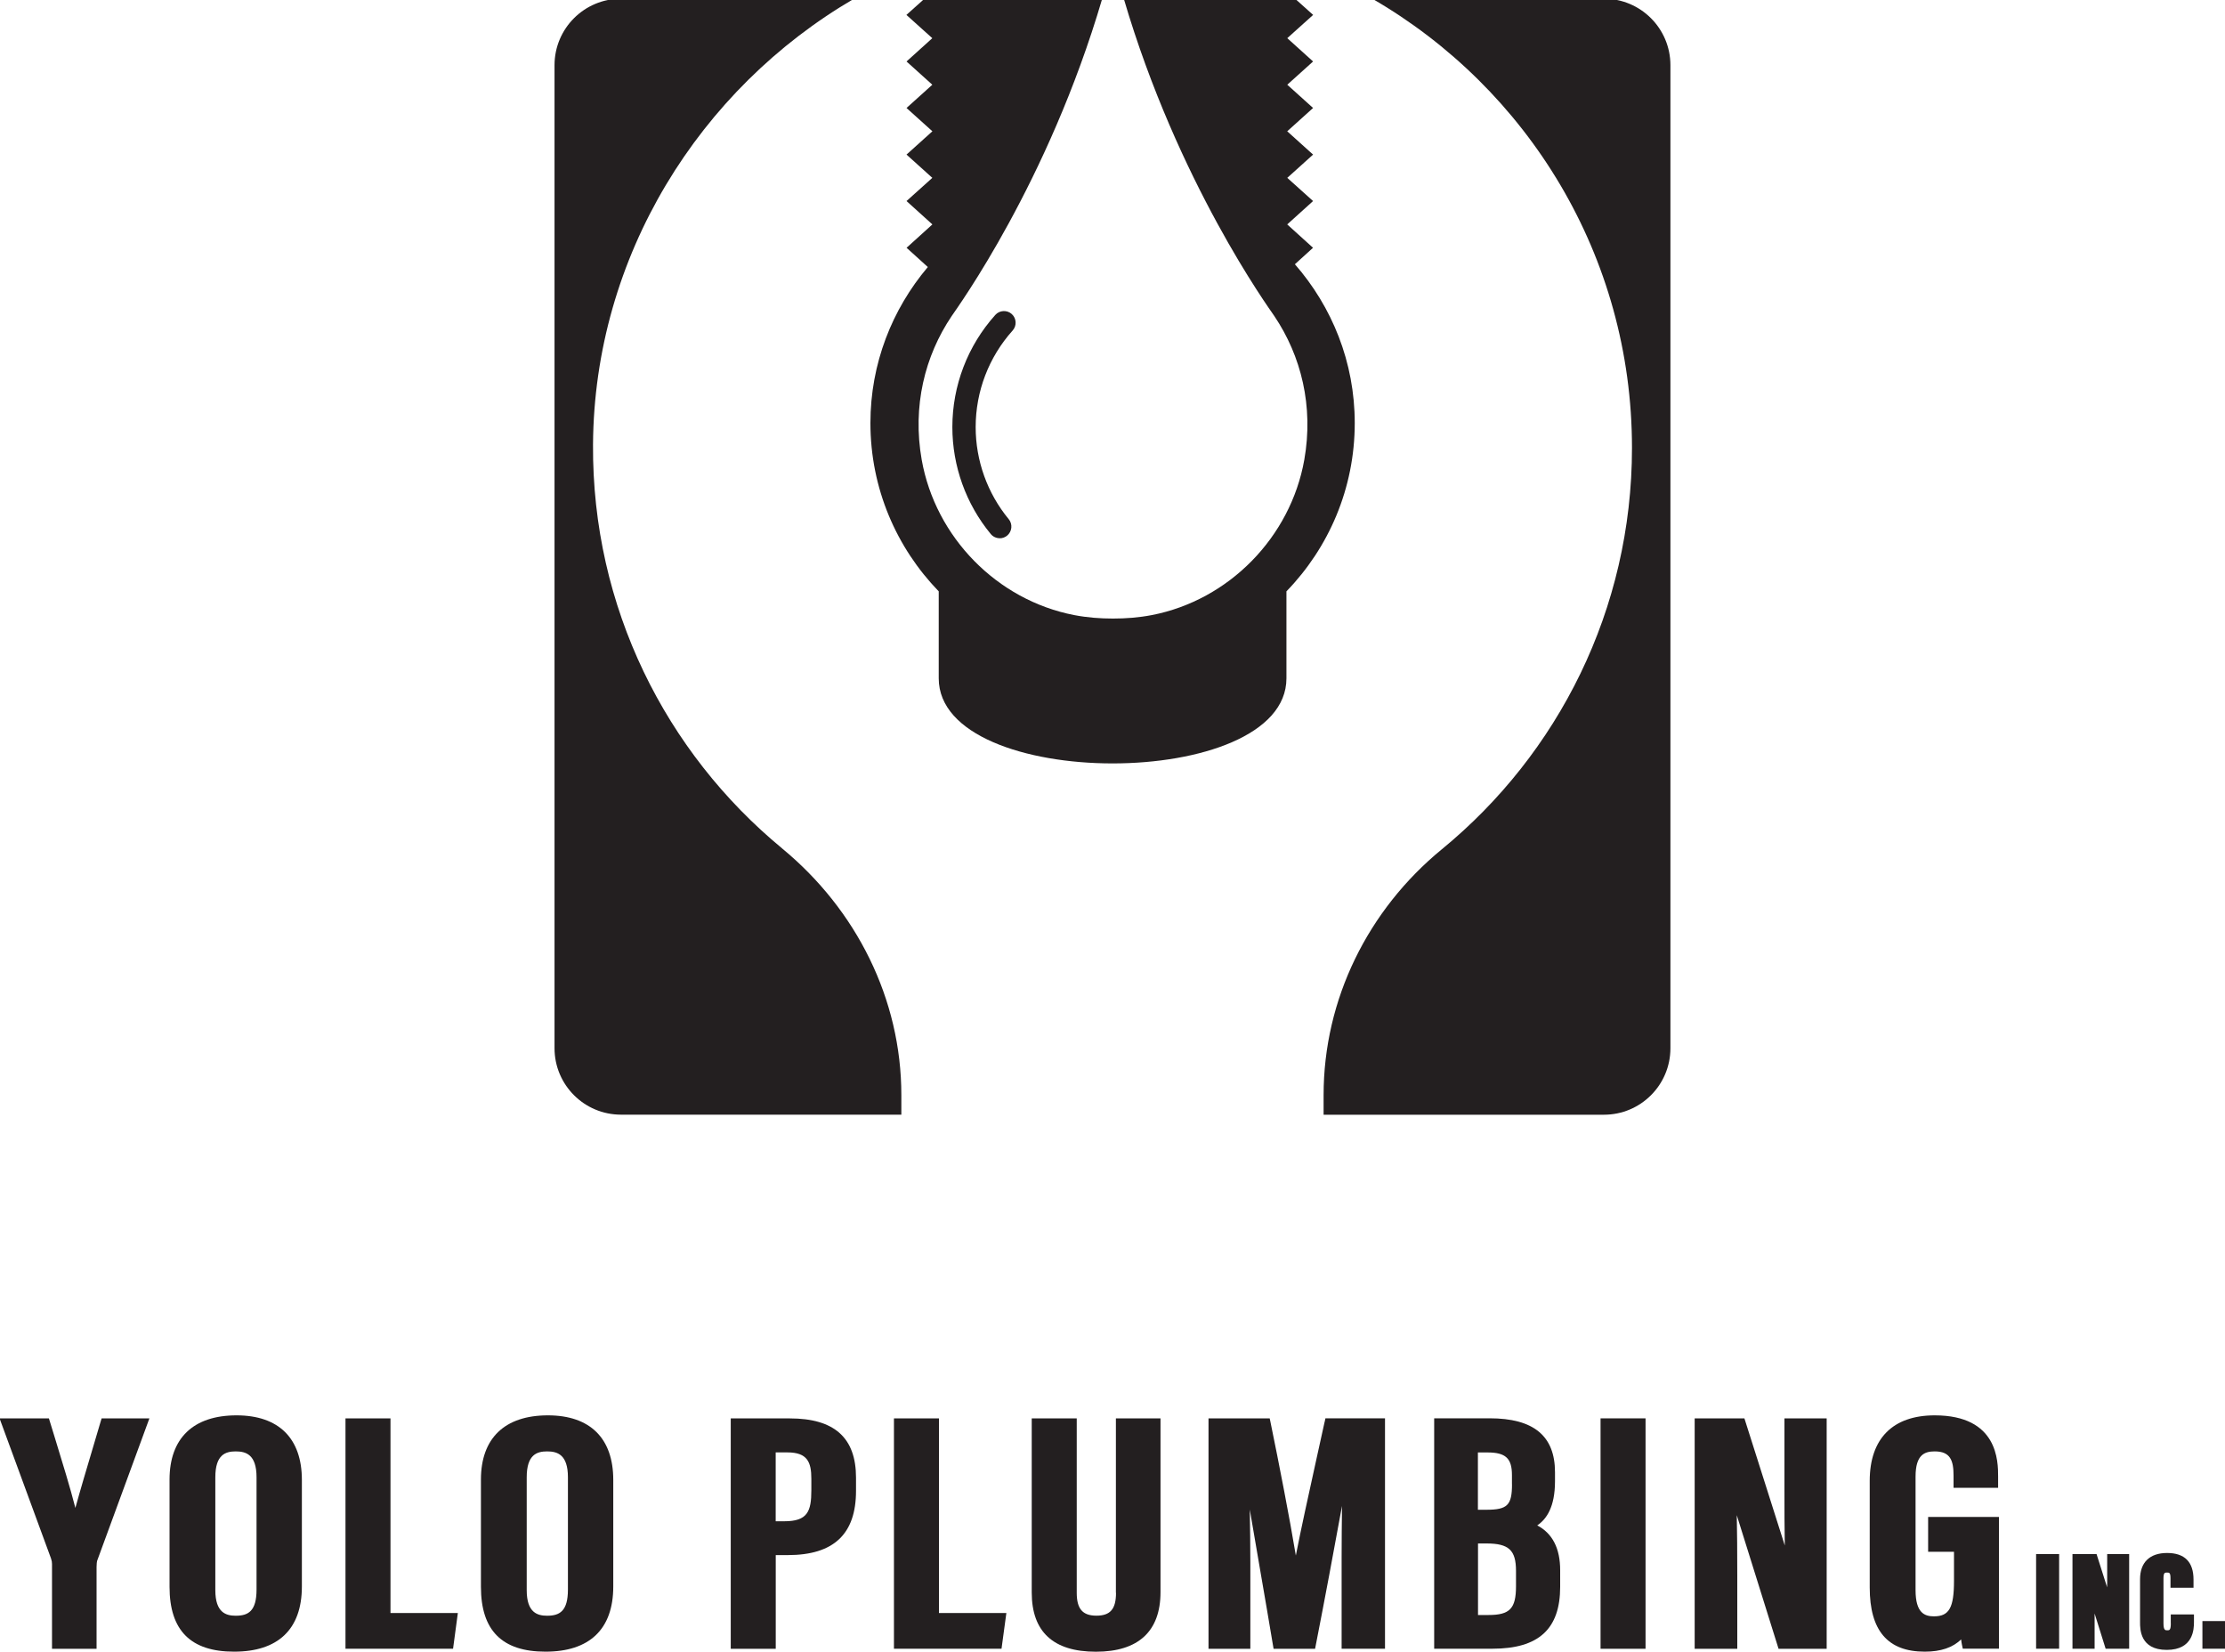
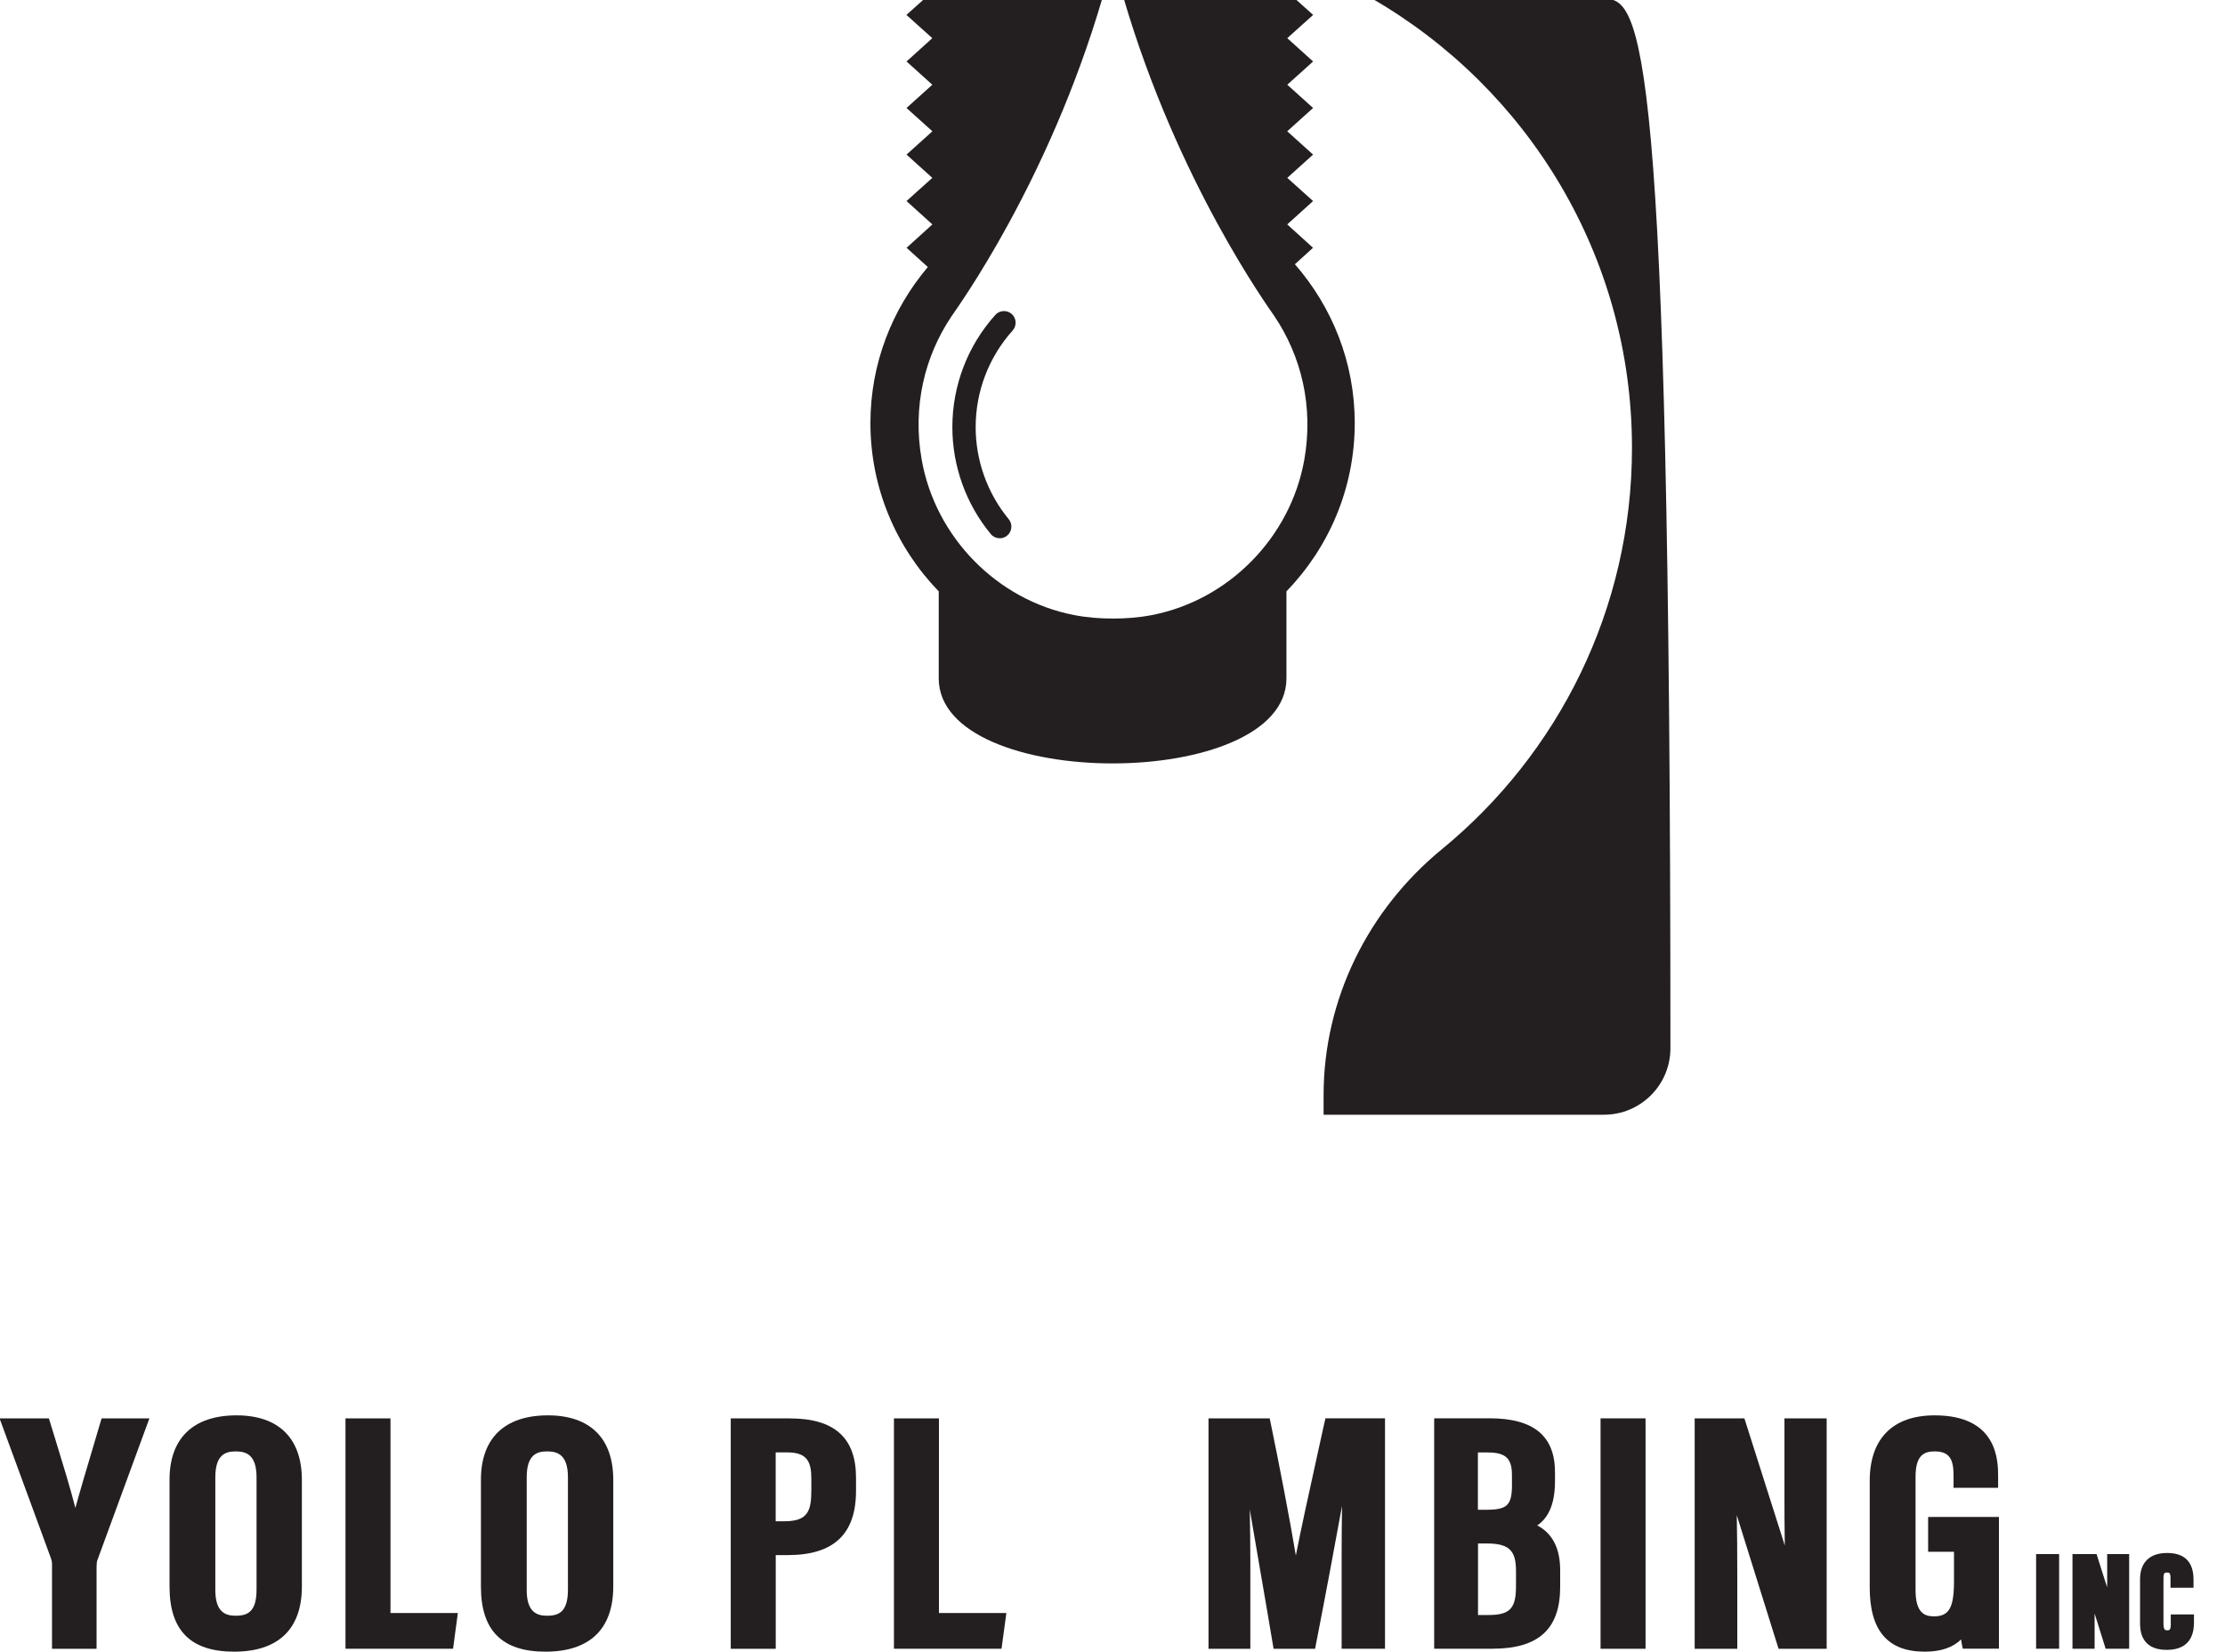
<svg xmlns="http://www.w3.org/2000/svg" width="400" height="297" viewBox="0 0 400 297" fill="none">
  <g clip-path="url(#clip0_1_44)">
    <path d="M18.09 255.55C17.64 257.08 17.16 258.69 16.68 260.31C15.55 264.09 14.4 267.96 13.55 271.06C12.65 267.53 11.23 262.91 9.85 258.41L8.79 254.96H-0.08L9.17 280.14C9.31 280.59 9.35 280.79 9.35 281.15V296.38H17.36V281.68C17.36 281.06 17.42 280.77 17.45 280.6L26.86 254.96H18.27L18.09 255.56V255.55Z" fill="#231F20" />
    <path d="M42.52 254.42C34.76 254.42 30.48 258.52 30.48 265.96V285.24C30.48 293.09 34.28 296.9 42.09 296.9C49.9 296.9 54.27 292.96 54.27 285.18V266.02C54.27 258.54 50.1 254.42 42.52 254.42ZM38.71 265.55C38.71 261.46 40.56 260.9 42.38 260.9C44.2 260.9 46.12 261.45 46.12 265.55V285.73C46.12 289.63 44.62 290.44 42.38 290.44C40.67 290.44 38.71 289.92 38.71 285.85V265.55Z" fill="#231F20" />
    <path d="M70.2 254.96H62.11V296.37H81.45L82.31 289.95H70.2V254.96Z" fill="#231F20" />
    <path d="M98.5 254.42C90.74 254.42 86.46 258.52 86.46 265.96V285.24C86.46 293.09 90.26 296.9 98.07 296.9C105.88 296.9 110.25 292.96 110.25 285.18V266.02C110.25 258.54 106.08 254.42 98.5 254.42ZM94.69 265.55C94.69 261.46 96.54 260.9 98.36 260.9C100.18 260.9 102.1 261.45 102.1 265.55V285.73C102.1 289.63 100.6 290.44 98.36 290.44C96.65 290.44 94.69 289.92 94.69 285.85V265.55Z" fill="#231F20" />
    <path d="M141.98 254.96H131.37V296.38H139.46V279.54H141.63C149.88 279.54 153.89 275.76 153.89 268V265.62C153.89 258.45 150 254.97 141.99 254.97L141.98 254.96ZM139.45 261.08H141.55C145.16 261.08 145.86 262.83 145.86 265.84V267.86C145.86 271.73 145.16 273.46 140.98 273.46H139.45V261.07V261.08Z" fill="#231F20" />
    <path d="M168.8 254.96H160.71V296.37H180.05L180.92 289.95H168.8V254.96Z" fill="#231F20" />
-     <path d="M200.63 286.32C200.63 289.24 199.61 290.43 197.1 290.43C194.59 290.43 193.57 289.16 193.57 286.32V254.96H185.48V286.26C185.48 293.33 189.36 296.91 197.02 296.91C204.68 296.91 208.63 293.21 208.63 286.2V254.96H200.61V286.32H200.63Z" fill="#231F20" />
    <path d="M238.13 255.61C237.66 257.77 237.15 260.08 236.63 262.42C235.27 268.6 233.87 274.93 232.96 279.62C231.86 272.98 229.96 263.21 228.4 255.62L228.26 254.96H217.26V296.38H224.78V280.85C224.78 277.89 224.74 274.55 224.68 271.35C225.26 274.76 225.9 278.47 226.53 282.14C227.38 287.07 228.21 291.88 228.84 295.69L228.96 296.38H236.42L236.55 295.71C238.09 287.86 239.88 278.28 241.26 270.71C241.22 273.75 241.19 276.98 241.19 280.01V296.37H248.99V254.95H238.28L238.14 255.6L238.13 255.61Z" fill="#231F20" />
    <path d="M276.35 274.21C278.01 273.09 279.55 270.92 279.55 266.26V264.65C279.55 258.12 275.71 254.95 267.8 254.95H257.83V296.37H268.3C276.61 296.37 280.48 292.83 280.48 285.24V282.26C280.48 278.33 279.09 275.63 276.35 274.2V274.21ZM265.7 277.45H267.23C271.25 277.45 272.54 278.65 272.54 282.39V285.13C272.54 289.15 271.43 290.31 267.59 290.31H265.71V277.45H265.7ZM271.82 266.8C271.82 270.57 271 271.39 267.22 271.39H265.69V261.09H267.43C270.67 261.09 271.81 262.15 271.81 265.14V266.81L271.82 266.8Z" fill="#231F20" />
    <path d="M295.83 254.96H287.74V296.38H295.83V254.96Z" fill="#231F20" />
    <path d="M320.8 267.69C320.8 271.31 320.8 274.66 320.86 277.81L320.78 277.56L313.6 254.96H304.66V296.38H312.32V283.29C312.32 278.87 312.29 275.35 312.23 272.37L319.74 296.38H328.39V254.96H320.8V267.69Z" fill="#231F20" />
    <path d="M346.64 278.94H351.28V284.18C351.28 289 350.41 290.55 347.68 290.55C346.04 290.55 344.37 289.99 344.37 285.84V265.43C344.37 261.45 346.03 260.9 347.82 260.9C350.64 260.9 351.2 262.56 351.2 265.25V267.45H359.21V265.43C359.21 262.71 359.21 254.42 347.81 254.42C340.28 254.42 336.13 258.6 336.13 266.2V285.36C336.13 293.13 339.37 296.9 346.03 296.9C348.9 296.9 351.08 296.16 352.56 294.69C352.61 295.1 352.66 295.46 352.72 295.71L352.86 296.36H359.36V272.68H346.63V278.92L346.64 278.94Z" fill="#231F20" />
    <path d="M370.18 279.36H366.04V296.37H370.18V279.36Z" fill="#231F20" />
    <path d="M378.81 284.79V285.34L376.91 279.36H372.58V296.37H376.56V290.04L378.54 296.37H382.77V279.36H378.82V284.79H378.81Z" fill="#231F20" />
    <path d="M390.26 291.8C390.26 293.06 389.99 293.06 389.63 293.06C389.27 293.06 388.94 293.06 388.94 291.8V283.73C388.94 282.68 389.19 282.68 389.57 282.68C389.98 282.68 390.2 282.68 390.2 283.71V285.41H394.34V283.94C394.34 280.77 392.74 279.16 389.59 279.16C386.44 279.16 384.73 280.88 384.73 283.87V291.64C384.73 292.86 384.73 296.58 389.53 296.58C394.33 296.58 394.42 292.82 394.42 291.59V290.21H390.25V291.8H390.26Z" fill="#231F20" />
-     <path d="M400.08 291.4H395.94V296.37H400.08V291.4Z" fill="#231F20" />
-     <path d="M288.35 -0.23H246.71C274.59 15.91 293.39 45.97 293.39 80.51C293.39 109.6 280.07 135.55 259.21 152.66C245.91 163.57 237.95 179.65 237.95 196.85V200.38H288.35C294.95 200.38 300.3 195.03 300.3 188.43V11.72C300.3 5.12 294.95 -0.23 288.35 -0.23Z" fill="#231F20" />
+     <path d="M288.35 -0.23H246.71C274.59 15.91 293.39 45.97 293.39 80.51C293.39 109.6 280.07 135.55 259.21 152.66C245.91 163.57 237.95 179.65 237.95 196.85V200.38H288.35C294.95 200.38 300.3 195.03 300.3 188.43C300.3 5.12 294.95 -0.23 288.35 -0.23Z" fill="#231F20" />
    <path d="M167.61 6.86L162.97 11.05L167.61 15.23L162.97 19.41L167.62 23.6L162.97 27.79L167.61 31.97L162.97 36.14L167.62 40.34L162.98 44.54L166.8 48C160.39 55.58 156.48 65.34 156.48 76.04C156.48 87.81 161.17 98.47 168.76 106.3V121.93C168.76 142.33 231.27 142.33 231.27 121.93V106.3C238.86 98.47 243.55 87.81 243.55 76.04C243.55 65.1 239.46 55.14 232.79 47.5L236.05 44.54L231.41 40.34L236.06 36.14L231.42 31.97L236.06 27.79L231.41 23.6L236.06 19.41L231.42 15.23L236.06 11.05L231.42 6.86L236.07 2.68L232.82 -0.23H202.03C211.75 32.81 228.1 55.34 229.09 56.81C233.92 63.98 236.18 73.03 234.48 82.65C232.01 96.57 220.93 107.89 207.05 110.57C204.69 111.02 202.37 111.19 200.09 111.19C197.81 111.19 195.49 111.02 193.13 110.57C179.25 107.89 168.17 96.57 165.7 82.65C164 73.03 166.25 63.98 171.09 56.81C172.08 55.34 188.44 32.81 198.15 -0.23H166.2L162.95 2.68L167.6 6.86H167.61Z" fill="#231F20" />
-     <path d="M140.61 152.51C119.71 135.28 106.42 109.15 106.61 79.9C106.83 46.06 125.74 15.97 153.54 -0.23H111.64C105.04 -0.23 99.69 5.12 99.69 11.72V188.42C99.69 195.02 105.04 200.37 111.64 200.37H162.04V196.85C162.04 179.57 153.94 163.5 140.6 152.51H140.61Z" fill="#231F20" />
    <path d="M179.73 96.75C179.12 96.75 178.52 96.49 178.11 95.99C173.66 90.6 171.21 83.78 171.21 76.78C171.21 69.32 173.95 62.16 178.93 56.61C179.7 55.75 181.03 55.68 181.89 56.45C182.75 57.22 182.82 58.55 182.05 59.41C177.76 64.19 175.4 70.35 175.4 76.78C175.4 82.8 177.51 88.68 181.34 93.32C182.08 94.21 181.95 95.54 181.06 96.28C180.67 96.6 180.2 96.76 179.73 96.76V96.75Z" fill="#231F20" />
  </g>
  <defs>
    <clipPath id="clip0_1_44">
      <rect width="400" height="297" fill="white" />
    </clipPath>
  </defs>
</svg>